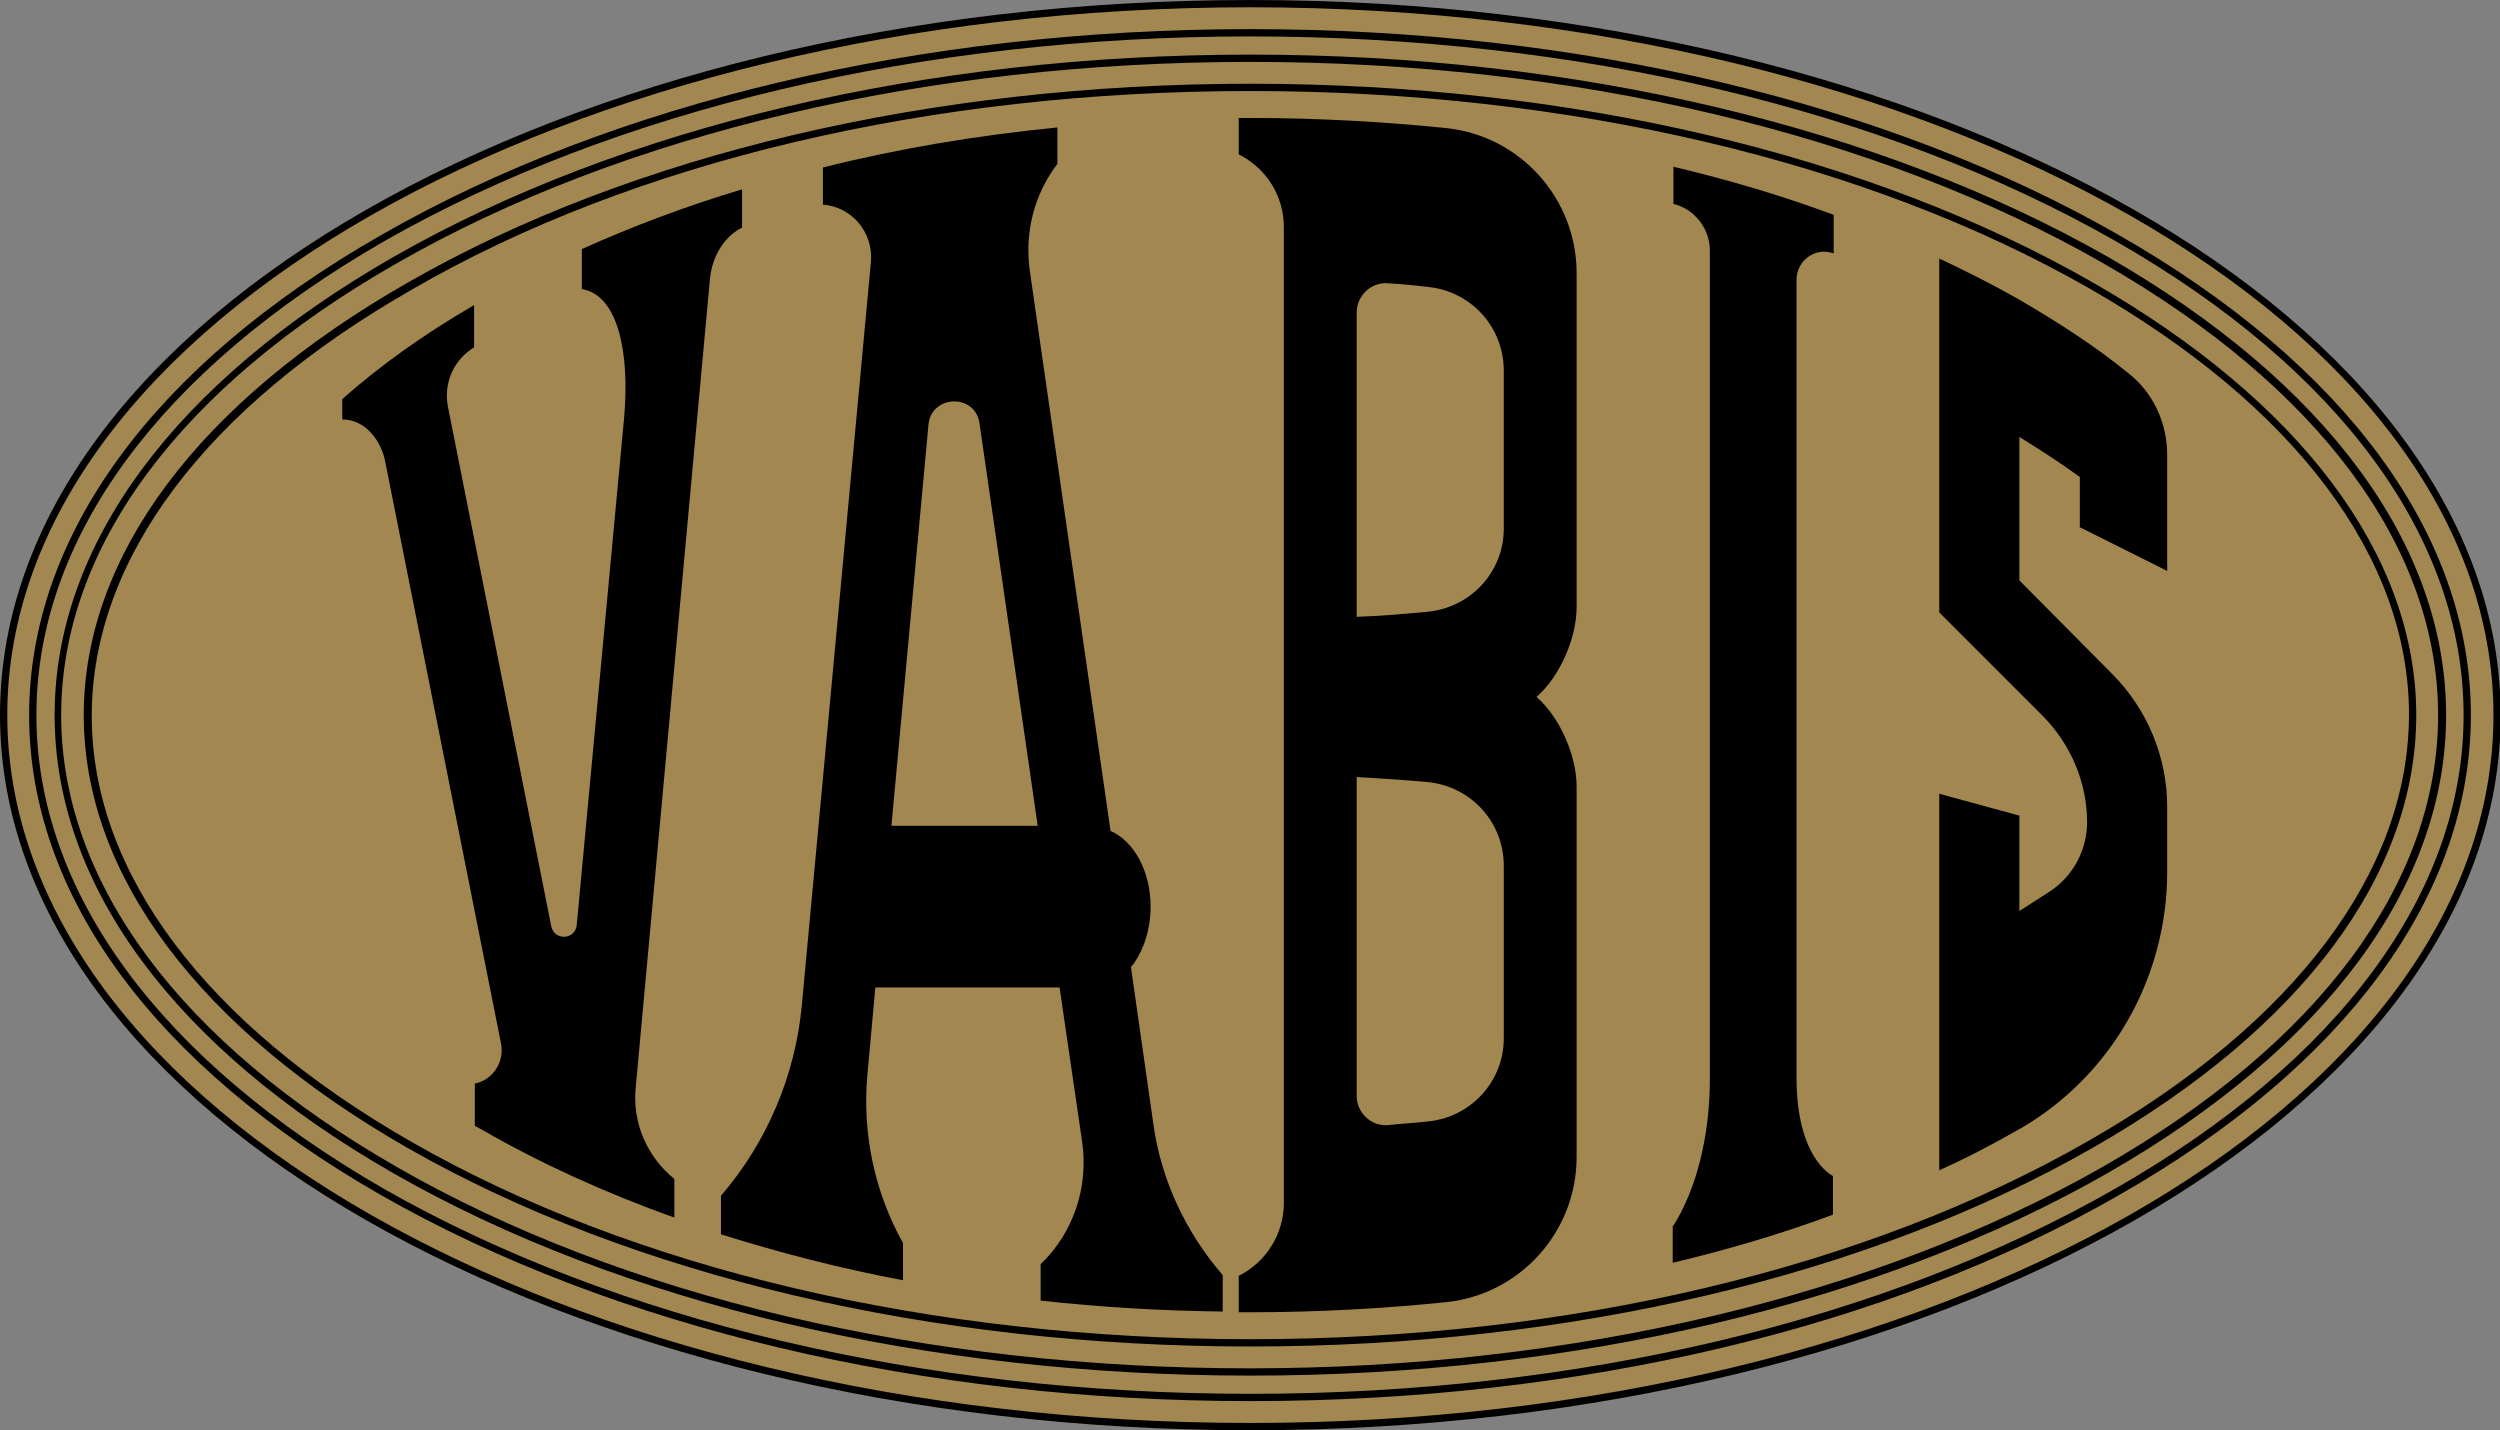
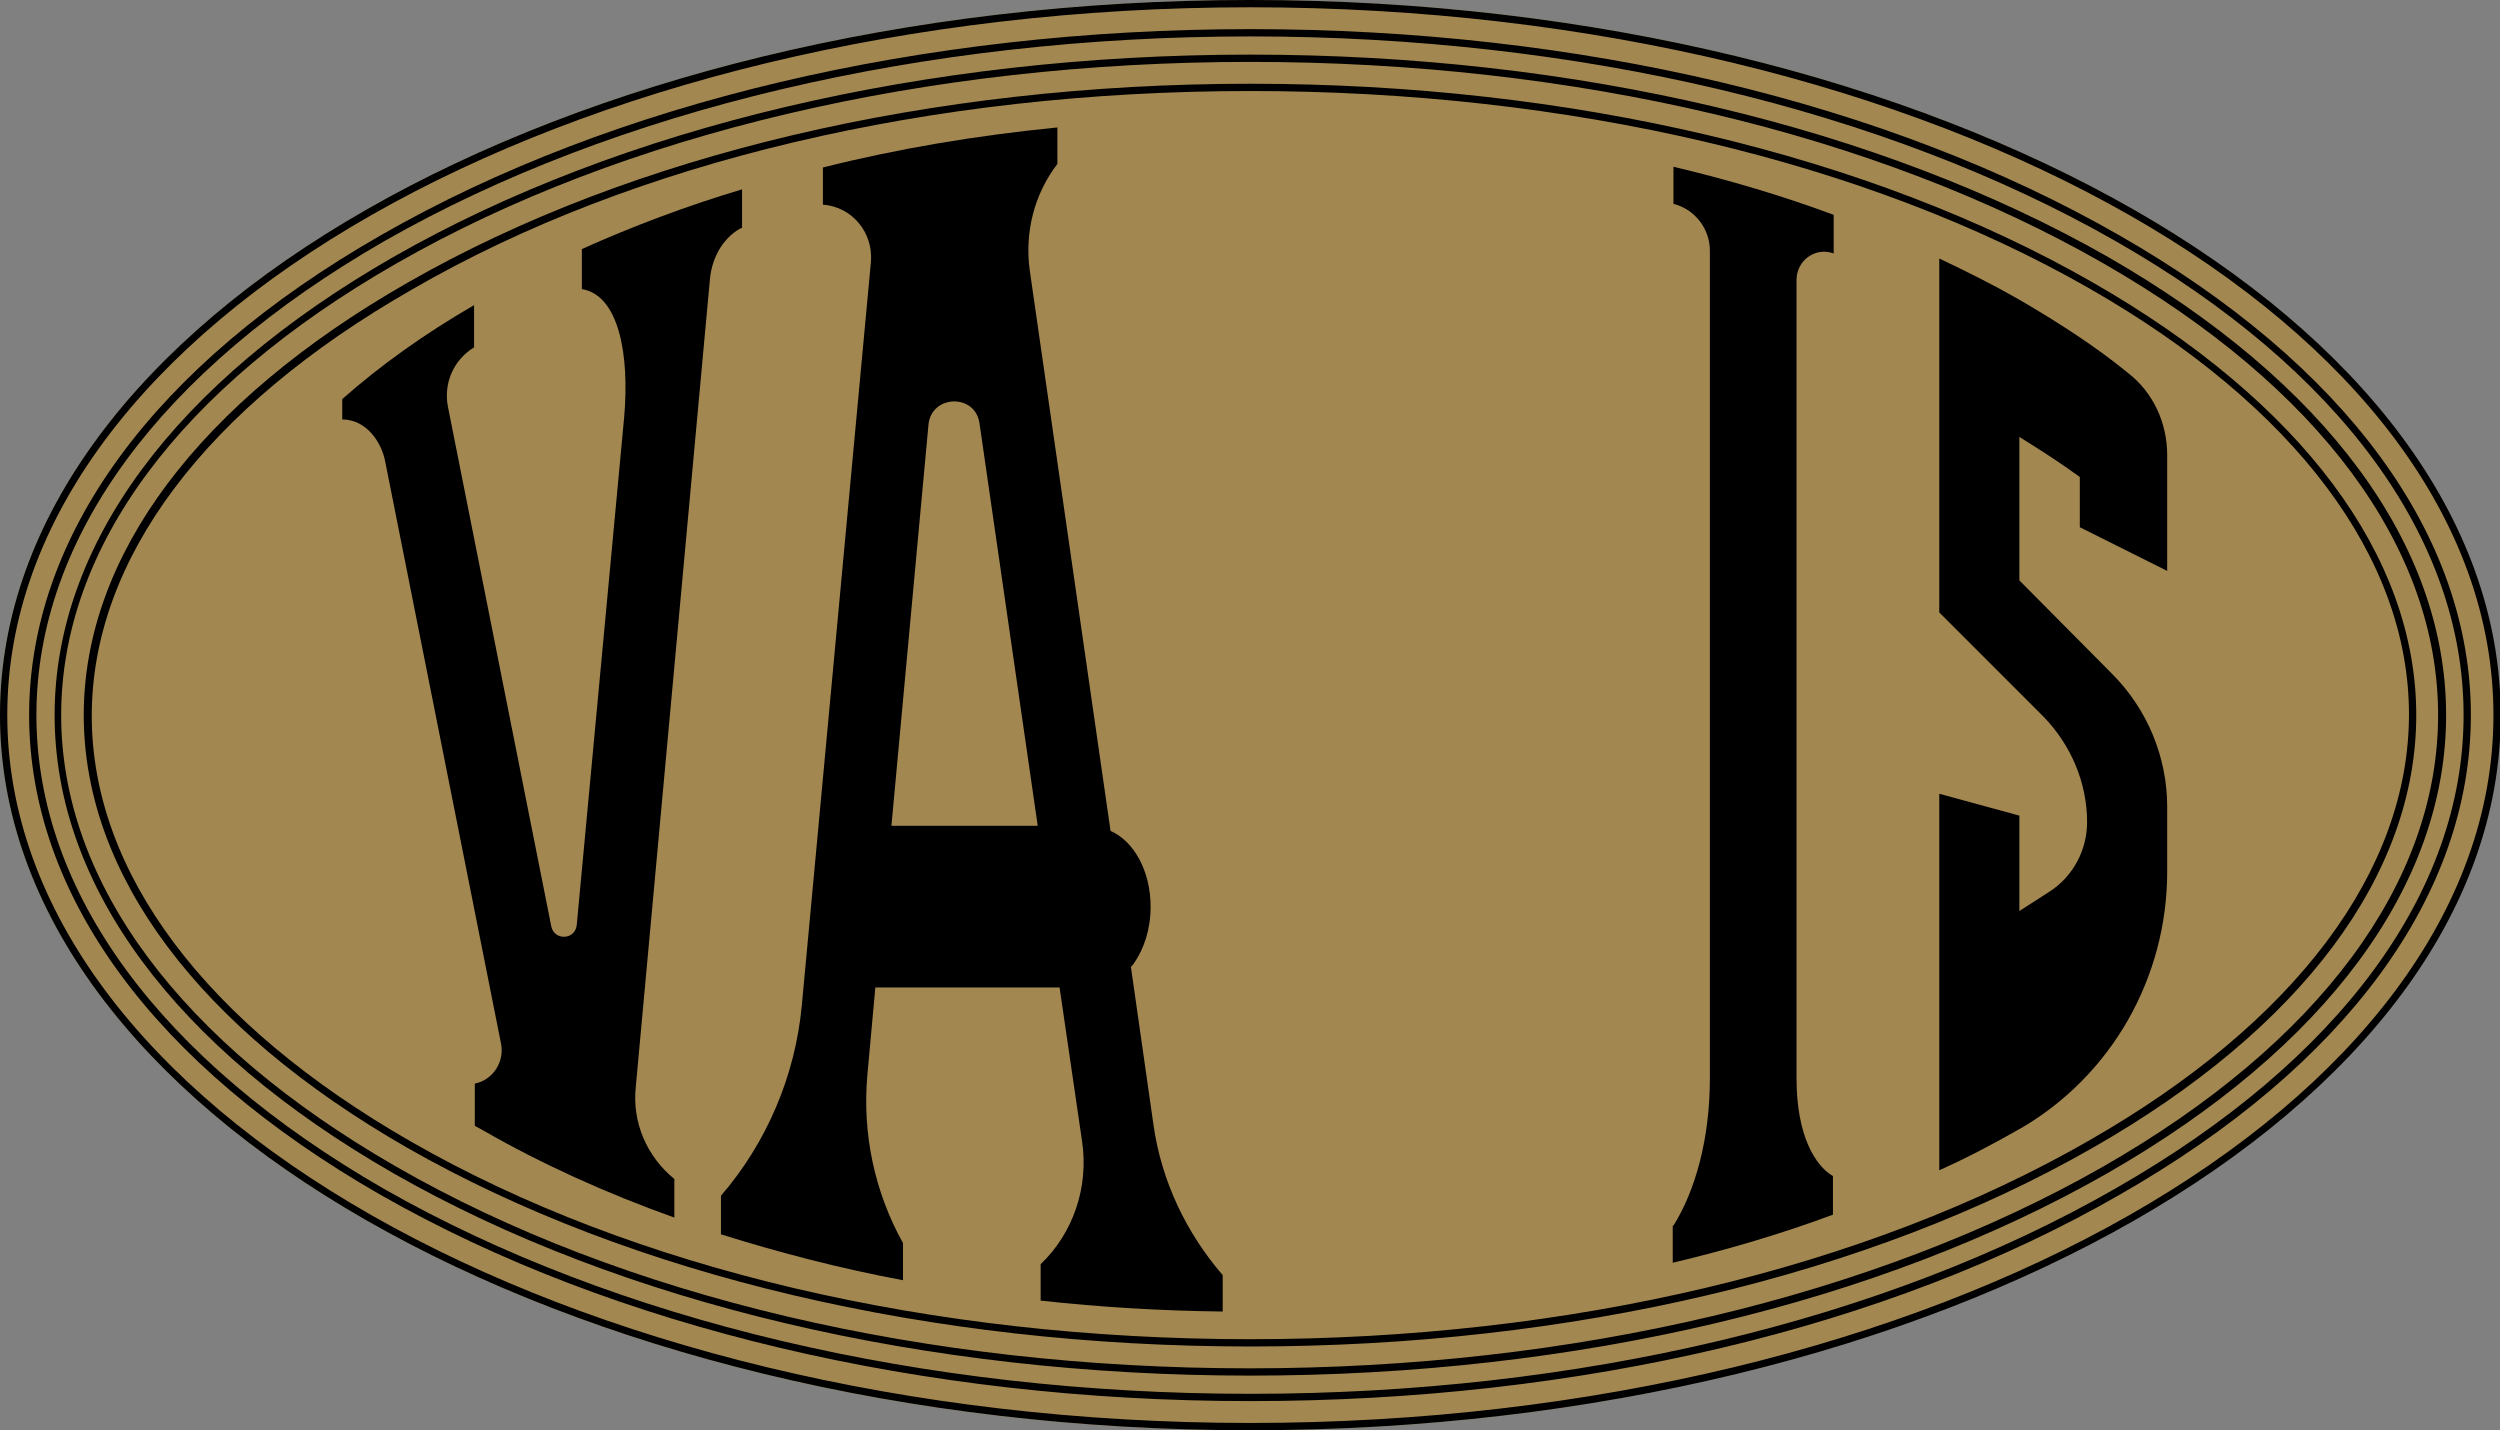
<svg xmlns="http://www.w3.org/2000/svg" version="1.1" id="Camada_1" x="0px" y="0px" viewBox="0 0 343.3 196.4" style="enable-background:new 0 0 343.3 196.4;" xml:space="preserve">
  <rect x="0" y="0" width="343.3" height="196.4" fill="#808080" stroke="none" />
  <style type="text/css">
	.st0{fill:#CCCCCC;stroke:#000000;stroke-width:2;stroke-miterlimit:10;}
	.st1{fill-rule:evenodd;clip-rule:evenodd;fill:#CCCCCC;stroke:#CCCCCC;stroke-width:2;stroke-miterlimit:22.926;}
	.st2{fill:#1D1D1B;}
	.st3{fill:#112C5C;}
	.st4{fill-rule:evenodd;clip-rule:evenodd;fill:#FFFFFF;}
	.st5{fill:#CCCCCC;}
	.st6{fill:#112C5C;stroke:#000000;stroke-width:2;stroke-miterlimit:10;}
	.st7{fill:#FFFFFF;}
	.st8{fill:#990000;stroke:#000000;stroke-width:2;stroke-miterlimit:10;}
	.st9{fill:#A28750;}
</style>
  <path class="st0" d="M-23.7,44.1c0,0.6-0.1,1.2-0.2,1.7c-8.4,39.6-12.6,80-12.6,120.5v97c0,17.5-9.2,33.6-24.3,42.5l-103.4,60.8  c-3.4,2-7.6,2-11,0l-103.4-60.8c-15-8.9-24.3-25-24.3-42.5v-97c0-40.5-4.2-80.9-12.6-120.5c-0.1-0.6-0.2-1.2-0.2-1.7  c0-3.9,2.7-7.4,6.6-8.2l14.8-3.1c4.5-1,9,1.9,9.9,6.5l83.5-17.7v-7.9c0-4,2.8-7.4,6.6-8.2l17.9-3.8c4.4-0.9,8.9-0.9,13.2,0l17.9,3.8  c3.9,0.8,6.6,4.2,6.6,8.2v7.9L-55,39.3c1-4.5,5.4-7.4,9.9-6.5l14.8,3.1C-26.4,36.8-23.7,40.2-23.7,44.1z" />
  <path class="st1" d="M-883.9,6.2c58.2-7.6,129.9-6.2,184.2,0.5c29.6,3.7,45.2,25.8,47.9,55.2c5,56.2,4.7,112.4-2,168.5  c-3.5,29.4-24.6,44.2-53.7,50.3c-56.2,11.9-109.9,12.5-166.1-1.5c-28.9-7.2-45.1-19.2-49.8-48.4c-9.1-56.5-10.6-112-5.4-169  C-926.2,32.4-913.5,10-883.9,6.2L-883.9,6.2z" />
  <path class="st2" d="M-878.6,12.4c26.4-3.4,55.7-4.9,84.6-4.9c31.4,0.1,62.5,2,89.1,5.3c13.8,1.7,24.6,7.6,32.2,16.5  c8.2,9.5,12.9,22.3,14.2,36.9c2.4,26.4,3.5,52.9,3.2,79.4c-0.3,26.5-1.9,53-5.1,79.5C-662,239.3-668,250-677,258  c-9,7.9-21.1,12.9-35.1,15.9c-26.6,5.6-52.5,8.6-78.5,8.5c-26-0.1-52-3.3-78.5-9.9c-13.9-3.5-24.7-8.1-32.7-15.4  c-8-7.3-13.1-17.3-15.4-31.4c-4.3-26.7-6.8-53.1-7.6-79.5c-0.8-26.4,0.1-53,2.5-79.9c1.4-14.9,5.4-28,13.2-37.6  C-902.1,19.9-892.2,14.1-878.6,12.4L-878.6,12.4z" />
  <path class="st3" d="M-878.2,15.5c-12.7,1.7-22,7-28.4,15.1c-7.3,9.1-11.2,21.6-12.5,35.9c-2.4,26.7-3.3,53.1-2.5,79.4  c0.8,26.3,3.3,52.6,7.6,79.1c2.2,13.3,6.9,22.7,14.4,29.6c7.6,6.9,17.9,11.3,31.3,14.6c26.3,6.5,52,9.7,77.8,9.8  c25.8,0.1,51.5-2.8,77.8-8.4c13.5-2.9,25.1-7.7,33.6-15.1c8.5-7.4,14.1-17.5,15.7-30.8c3.1-26.3,4.8-52.7,5-79.1  c0.3-26.3-0.9-52.7-3.2-79.1c-1.3-14-5.7-26.2-13.4-35.1c-7.2-8.3-17.2-13.8-30.2-15.4c-26.5-3.3-57.4-5.2-88.7-5.3  C-822.9,10.6-852,12.1-878.2,15.5L-878.2,15.5z" />
  <path class="st4" d="M-849.8,216.4l3.7,0.6c0.7,8.8,8.1,15.8,17.1,15.8c7.9,0,14.4-5.2,16.5-12.6l3.8,0c-2,9.4-10.3,16.2-20.3,16.2  C-840.3,236.3-849.4,227.5-849.8,216.4L-849.8,216.4z M-808.6,212.1l-3.6,0.2c-1.4-8-8.5-13.8-16.8-13.8c-7.4,0-13.6,4.6-16,11.1  l-3.5-0.9c2.8-8.1,10.5-13.8,19.5-13.8C-818.7,194.9-810.2,202.2-808.6,212.1L-808.6,212.1z" />
  <path class="st4" d="M-733.1,216.9l-3.7,0.5c-0.8,8.8-8.2,15.7-17.2,15.6c-7.9-0.1-14.3-5.4-16.4-12.7l-3.8,0  c1.9,9.4,10.2,16.3,20.1,16.4C-742.8,236.8-733.5,228-733.1,216.9L-733.1,216.9z M-774.2,212.3l3.6,0.2c1.5-8,8.6-13.7,17-13.6  c7.3,0.1,13.5,4.7,15.9,11.2l3.5-0.8c-2.7-8.1-10.3-13.9-19.4-14C-763.9,195.2-772.6,202.3-774.2,212.3L-774.2,212.3z" />
  <path class="st4" d="M-712.6,51.8l-28.1,127.2l23,4.8c4.5,0.9,9.9-2.1,11-6.5l11.2-43.7c0.9-3.5-1-7.6-3.5-9.9  c2.8-1.9,6.6-4.1,7.5-7.9l10.3-46.6c1.1-4.9-1.7-10.6-7.7-12L-712.6,51.8L-712.6,51.8z M-704.2,65.4l-10.6,47.5l6,1.4  c2.5,0.6,6.4-0.6,7-3.1l8.4-37.4c0.5-2.3-0.1-6.3-2.4-6.7L-704.2,65.4L-704.2,65.4z M-717.2,123.3l-10.6,47.5l6,1.4  c2.5,0.6,6.1-0.9,6.7-3.4l8.6-37.2c0.5-2.3-0.1-6.3-2.4-6.7L-717.2,123.3L-717.2,123.3z M-745.8,47l-23.2-1.8l-17.2,129.9l12.3,0.7  l1.4-13.5l12.5,0.8l-0.2,13.3l11.4,1.1L-745.8,47L-745.8,47z M-759.7,152l-11.5-1l9.5-80.2l5,0.4C-756.7,71.2-759.2,152-759.7,152  L-759.7,152z M-830.9,46.5l23.3-1.2l13.2,130.3l-12.2,0.7l-1.7-13.4l-12,0.5l0.2,13.7l-11,1L-830.9,46.5L-830.9,46.5z M-820.4,152.1  l11.5-0.2l-7-80.6l-5,0.2C-820.9,71.4-820.9,152.1-820.4,152.1L-820.4,152.1z M-890.8,56.4l16.5-3.9c3.7-0.9,8.7,1,9.8,5.6l6.3,26.9  l-9.8,2l-5.3-19.3c-1.2-4.2-12.1-1.7-11.1,2.6l8.4,35.8c0.8,3.3,3.4,5.7,7.4,5l7.3-1.1c4.8-0.7,7.6,0.8,9.4,8.8l11.8,52.9  c0.8,3.6-2.5,7.6-6.1,8.5l-16.6,3.9c-3.6,0.8-9-1.3-9.9-4.8l-7.1-30.1l11.5-2.8l5,21.7c1.4,5.8,10.9,1.6,10-2.5l-8.3-37.3  c-0.6-2.7-4.4-4-7.7-3.5l-5,0.9c-3.3,0.6-8.8,0.1-10.1-5.5l-12.1-55C-897.2,61.5-894.4,57.3-890.8,56.4L-890.8,56.4z" />
  <g>
    <path class="st4" d="M-791.2,231.8c-1.8,0-3.5-0.5-5.1-1.5c-3-1.9-5-5.4-5.7-9.9c-1.5,0-3,0-4.5,0.1l-0.4,0c-1.9,0-3.9,0.1-5.8,0.1   c-1.9,0-3.5,0-5-0.1c-1.1,2.8-2.9,4.9-5.5,6.1c-1.6,0.8-3.4,1.2-5.3,1.2c-0.3,0-0.7,0-1,0c-2.2-0.2-4.3-0.9-6.1-2.1   c-2.6-1.7-4.3-4.3-5-7.3c-11.1-1.8-21.2-3.7-30.8-5.8c-11-2.4-20.9-5-30.5-7.9c-0.7-0.2-1.2-0.8-1.3-1.6c-0.1-0.4-0.1-0.8,0-1.2   c0.1-0.4,0.2-0.8,0.5-1.1c0.5-0.7,1.2-1.1,2-1.1c0.1,0,0.1,0,0.2,0c9.8,0.7,20.2,2.2,31.8,4.4c9.5,1.9,18.7,4,29.6,6.7   c1.3-2.9,3.7-5.1,6.7-6.1c1.3-0.5,2.6-0.7,4-0.7c1.5,0,2.9,0.3,4.2,0.8c3.2,1.2,5.8,3.9,7.2,7.5c0.4,0,0.7,0,1.1,0   c2.9,0,5.9-0.1,8.7-0.3l0.3,0c1.4-0.1,2.8-0.1,4.2-0.2c0.1-5.6,2.5-9.9,6.6-12c1.6-0.8,3.3-1.2,5.1-1.2c1.8,0,3.6,0.4,5.1,1.2   c4.4,2.1,6.9,6.6,7.1,12.4c1.5,0.1,2.9,0.1,4.4,0.2l0.1,0c2.8,0.1,5.8,0.3,8.7,0.3c0.4,0,0.7,0,1.1,0c1.4-3.6,3.9-6.2,7.2-7.5   c1.3-0.5,2.7-0.8,4.1-0.8c0,0,0,0,0,0c1.5,0,2.8,0.2,4.1,0.7c3,1.1,5.4,3.2,6.7,6.1c10.1-2.5,20.6-4.6,31.3-6.3   c10.9-1.7,21.6-3,31.8-3.8c0.1,0,0.1,0,0.2,0c0.8,0,1.5,0.4,2,1.1c0.2,0.3,0.4,0.7,0.5,1.1c0.1,0.4,0.1,0.8,0,1.2   c-0.2,0.8-0.6,1.4-1.3,1.6c-18.2,5.6-38.4,8.8-57.9,11.9l-5.2,0.8c-0.7,3.1-2.4,5.6-5,7.3c-1.8,1.2-3.9,2-6.1,2.1c-0.3,0-0.7,0-1,0   c-1.9,0-3.7-0.4-5.3-1.2c-2.5-1.3-4.4-3.4-5.5-6.1c-1.5,0.1-3.2,0.1-5,0.1c-1.9,0-3.9,0-5.8-0.1l-0.4,0c-1.5,0-3,0-4.5-0.1   c-0.9,4.5-3.1,7.9-6.3,9.8C-787.6,231.3-789.4,231.8-791.2,231.8L-791.2,231.8z M-699.6,206.8c-4.7,0.5-13.8,2.2-18.2,3.4   C-713,209.7-703.9,208-699.6,206.8z M-883,205.5c4.4,1.2,13.6,2.9,18.4,3.4C-869,207.8-878.2,206-883,205.5z" />
    <path class="st3" d="M-791,198.8c1.7,0,3.3,0.4,4.9,1.1c3.8,1.8,6.8,6,6.8,12.4c1.7,0.1,3.3,0.1,5,0.2c2.9,0.1,5.8,0.3,8.7,0.3   c0.5,0,1,0,1.4,0c1.5-3.9,4.1-6.4,7-7.5c1.3-0.5,2.6-0.7,4-0.8c0,0,0.1,0,0.1,0c1.3,0,2.6,0.2,3.8,0.7c2.8,1,5.3,3.1,6.6,6.3   c10-2.4,20.7-4.6,31.7-6.4c10.5-1.7,21.3-3,31.8-3.8c0.1,0,0.1,0,0.2,0c0.7,0,1.2,0.4,1.6,0.9c0.2,0.3,0.3,0.6,0.4,0.9   c0.1,0.3,0.1,0.7,0,1c-0.1,0.6-0.4,1-1,1.2c-18.1,5.6-38.5,8.8-57.9,11.9c-1.8,0.3-3.6,0.6-5.5,0.9c-0.7,3.3-2.5,5.8-4.9,7.4   c-1.8,1.2-3.8,1.9-5.9,2.1c-0.3,0-0.7,0-1,0c-1.8,0-3.5-0.4-5.1-1.2c-2.3-1.2-4.3-3.2-5.3-6.2c-1.8,0.1-3.6,0.1-5.4,0.1   c-1.9,0-3.8,0-5.8-0.1c-1.8,0-3.6-0.1-5.3-0.1c-0.9,4.8-3.3,8.2-6.2,9.9c-1.5,0.9-3.1,1.3-4.8,1.3c0,0-0.1,0-0.1,0   c-1.7,0-3.3-0.5-4.8-1.5c-2.7-1.7-4.8-5.1-5.5-10c-1.7,0-3.5,0-5.3,0.1c-1.9,0-3.8,0.1-5.8,0.1c-1.8,0-3.6,0-5.4-0.1   c-1,3-3,5-5.3,6.2c-1.6,0.8-3.3,1.2-5.1,1.2c-0.3,0-0.7,0-1,0c-2.1-0.2-4.1-0.9-5.9-2.1c-2.4-1.6-4.2-4.1-4.9-7.4   c-10.4-1.7-20.8-3.6-31.1-5.8c-10.3-2.3-20.5-4.9-30.5-7.9c-0.5-0.2-0.9-0.6-1-1.2v0c-0.1-0.3-0.1-0.6,0-1c0.1-0.3,0.2-0.6,0.4-0.9   c0.3-0.5,0.9-0.9,1.6-0.9c0.1,0,0.1,0,0.2,0c10.8,0.8,21.4,2.4,31.7,4.4c10.2,2,20.2,4.4,29.9,6.7c1.3-3.1,3.7-5.2,6.6-6.3   c1.2-0.4,2.5-0.7,3.8-0.7c0,0,0.1,0,0.1,0c1.3,0,2.7,0.3,4,0.8c2.9,1.1,5.6,3.6,7,7.5c0.5,0,1,0,1.4,0c2.9,0,5.8-0.1,8.7-0.3   c1.6-0.1,3.3-0.2,5-0.2c-0.1-6.2,2.7-10.2,6.4-12.1C-794.4,199.2-792.8,198.8-791,198.8C-791.1,198.8-791.1,198.8-791,198.8    M-862.9,209.5c0.5,0,0.9,0,1-0.1c-0.7-1-19.1-4.5-23.1-4.5c-0.4,0-0.6,0-0.7,0.1C-885.4,206.1-867.5,209.5-862.9,209.5    M-719.7,210.8c4.6,0,22.5-3.4,22.8-4.5c-0.1-0.1-0.4-0.1-0.7-0.1c-4,0-22.5,3.5-23.1,4.5C-720.5,210.7-720.2,210.8-719.7,210.8    M-791,197.8L-791,197.8c-1.9,0-3.7,0.5-5.4,1.3c-4.2,2.1-6.7,6.5-6.9,12c-1.3,0.1-2.6,0.1-3.9,0.2l-0.1,0   c-2.8,0.1-5.8,0.3-8.7,0.3c-0.3,0-0.5,0-0.8,0c-1.5-3.6-4.1-6.2-7.3-7.4c-1.4-0.5-2.8-0.8-4.3-0.8l-0.1,0c-1.4,0-2.8,0.2-4.2,0.7   c-3,1.1-5.4,3.2-6.8,6c-10.7-2.6-19.8-4.7-29.2-6.6c-11.6-2.3-22-3.7-31.8-4.4c-0.1,0-0.2,0-0.2,0c-1,0-1.8,0.5-2.4,1.3   c-0.3,0.4-0.4,0.8-0.5,1.3c-0.1,0.5-0.1,0.9,0,1.4l0,0c0.2,1,0.8,1.7,1.7,2c9.6,3,19.6,5.6,30.6,8c9.5,2.1,19.5,3.9,30.5,5.7   c0.8,3,2.5,5.6,5.1,7.3c1.9,1.3,4.1,2,6.4,2.2c0.4,0,0.7,0,1.1,0c1.9,0,3.9-0.4,5.5-1.3c2.5-1.3,4.5-3.4,5.6-6.1   c1.4,0.1,3,0.1,4.7,0.1c1.9,0,3.9,0,5.8-0.1l0.2,0c1.4,0,2.8,0,4.2-0.1c0.8,4.5,2.9,7.9,5.8,9.9c1.6,1,3.5,1.6,5.3,1.6l0.1,0   c1.8,0,3.6-0.5,5.3-1.5c3.2-1.9,5.5-5.3,6.5-9.7c1.4,0,2.9,0,4.3,0.1l0.2,0c1.9,0,3.9,0.1,5.8,0.1c1.8,0,3.3,0,4.7-0.1   c1.1,2.7,3,4.8,5.6,6.1c1.7,0.8,3.6,1.3,5.5,1.3c0.4,0,0.7,0,1.1,0c2.3-0.2,4.5-1,6.4-2.2c2.6-1.8,4.3-4.3,5.1-7.3   c1.6-0.3,3.1-0.5,4.6-0.7l0.2,0c19.6-3.1,39.8-6.3,58-11.9c0.9-0.3,1.5-1,1.7-2c0.1-0.4,0.1-0.9,0-1.4c-0.1-0.5-0.3-0.9-0.5-1.3   c-0.6-0.8-1.4-1.3-2.4-1.3c-0.1,0-0.2,0-0.2,0c-10.2,0.8-20.9,2-31.8,3.8c-10.6,1.7-21,3.8-31,6.2c-1.4-2.8-3.8-5-6.8-6   c-1.3-0.5-2.7-0.7-4.2-0.7l-0.1,0c-1.5,0-2.9,0.3-4.3,0.8c-3.3,1.3-5.8,3.9-7.3,7.4c-0.3,0-0.5,0-0.8,0c-2.9,0-5.8-0.1-8.7-0.3   l-0.1,0c-1.3-0.1-2.6-0.1-4-0.2c-0.3-5.7-2.9-10.2-7.4-12.3C-787.4,198.2-789.2,197.8-791,197.8L-791,197.8z" />
  </g>
  <g>
    <g>
      <path class="st5" d="M-350.3,23.1l-1.9-10.2l-10.2-1.9C-401.7,3.7-442,0-482,0c-40,0-80.3,3.7-119.6,10.9l-10.2,1.9l-1.9,10.2    c-14.6,79.4-14.6,159.9,0,239.3l1.9,10.2l10.2,1.9c39.4,7.3,79.6,10.9,119.6,10.9c40,0,80.3-3.7,119.6-10.9l10.2-1.9l1.9-10.2    C-335.6,182.9-335.6,102.4-350.3,23.1z" />
      <path class="st6" d="M-365.1,259.6L-365.1,259.6c-77.3,14.3-156.5,14.3-233.8,0l0,0l0,0c-14.3-77.3-14.3-156.5,0-233.8l0,0l0,0    c77.3-14.3,156.5-14.3,233.8,0l0,0l0,0C-350.9,103.1-350.9,182.3-365.1,259.6L-365.1,259.6z" />
    </g>
    <g>
      <path class="st7" d="M-474.3,78.5V229h10.8v-34.5h22.6V229h10.8V78.5c0-12.2-9.9-22.1-22.1-22.1h0    C-464.4,56.4-474.3,66.3-474.3,78.5z M-440.8,183.7h-22.6V78.5c0-6.3,5.1-11.3,11.3-11.3h0c6.3,0,11.3,5.1,11.3,11.3V183.7z" />
      <path class="st7" d="M-534,78.5V229h10.8v-34.5h22.6V229h10.8V78.5c0-12.2-9.9-22.1-22.1-22.1h0C-524.1,56.4-534,66.3-534,78.5z     M-500.5,183.7h-22.6V78.5c0-6.3,5.1-11.3,11.3-11.3h0c6.3,0,11.3,5.1,11.3,11.3V183.7z" />
      <path class="st7" d="M-370.4,126V78.5c0-12.2-9.9-22.1-22.1-22.1h-22.1V229h22.1c12.2,0,22.1-9.9,22.1-22.1v-47.5    c0-6.7-3-12.7-7.6-16.7C-373.3,138.6-370.4,132.7-370.4,126z M-381.2,159.4v47.5c0,6.3-5.1,11.3-11.3,11.3h-11.3v-70.1h11.3    C-386.2,148.1-381.2,153.2-381.2,159.4z M-403.8,137.3V67.2h11.3c6.3,0,11.3,5.1,11.3,11.3V126c0,6.3-5.1,11.3-11.3,11.3H-403.8z" />
      <path class="st7" d="M-560.2,115.6V78.5c0-6.3-5.1-11.3-11.3-11.3l0,0c-6.3,0-11.3,5.1-11.3,11.3v33.8l33.4,57.9v36.7    c0,12.2-9.9,22.1-22.1,22.1h0c-12.2,0-22.1-9.9-22.1-22.1v-37.1h10.8v37.1c0,6.3,5.1,11.3,11.3,11.3l0,0c6.3,0,11.3-5.1,11.3-11.3    v-33.8l-33.4-57.9V78.5c0-12.2,9.9-22.1,22.1-22.1h0c12.2,0,22.1,9.9,22.1,22.1v37.1H-560.2z" />
    </g>
  </g>
  <path class="st8" d="M-65.8,115.6v138.2c0,13.4-8.3,25.3-20.8,30.1l-83,31.1l-83-31.1c-12.5-4.7-20.8-16.7-20.8-30.1V115.6  c0-14.8,10.1-27.6,24.4-31.2l79.4-19.5l79.4,19.5C-75.9,88-65.8,100.8-65.8,115.6z" />
  <g>
    <g>
      <g>
        <g>
          <path class="st7" d="M-223.2,164H-238c-3,0-5.4-2.4-5.4-5.4c0-3,2.4-5.4,5.4-5.4h9.5v-33.7h-9.5c-3,0-5.4-2.4-5.4-5.4      c0-3,2.4-5.4,5.4-5.4h14.9c3,0,5.4,2.4,5.4,5.4v44.4C-217.8,161.6-220.2,164-223.2,164z" />
        </g>
        <g>
          <path class="st7" d="M-190.9,164h-14.9c-3,0-5.4-2.4-5.4-5.4v-44.4c0-3,2.4-5.4,5.4-5.4h14.9c3,0,5.4,2.4,5.4,5.4      c0,3-2.4,5.4-5.4,5.4h-9.5v33.7h9.5c3,0,5.4,2.4,5.4,5.4C-185.6,161.6-188,164-190.9,164z" />
        </g>
      </g>
      <g>
        <g>
          <g>
            <path class="st7" d="M-133.5,271h-14.9c-3,0-5.4-2.4-5.4-5.4s2.4-5.4,5.4-5.4h9.5v-33.7h-4.2v3c0,3-2.4,5.4-5.4,5.4       c-3,0-5.4-2.4-5.4-5.4v-8.3c0-3,2.4-5.4,5.4-5.4h14.9c3,0,5.4,2.4,5.4,5.4v44.4C-128.1,268.6-130.5,271-133.5,271z" />
          </g>
        </g>
        <g>
          <g>
            <path class="st7" d="M-101.2,271h-14.9c-2.1,0-3.9-1.2-4.8-3c-0.9-1.8-0.7-4,0.6-5.7l13.7-17.3v-18.5h-4.2v3       c0,3-2.4,5.4-5.4,5.4s-5.4-2.4-5.4-5.4v-8.3c0-3,2.4-5.4,5.4-5.4h14.9c3,0,5.4,2.4,5.4,5.4v25.7c0,1.2-0.4,2.4-1.2,3.3l-8,10.1       h3.8c3,0,5.4,2.4,5.4,5.4S-98.3,271-101.2,271z" />
          </g>
        </g>
      </g>
    </g>
    <g>
      <g>
        <g>
          <path class="st7" d="M-243.3,274.4c-1.5,0-2.9-0.6-4-1.8c-2-2.2-1.8-5.6,0.4-7.6l160.8-144.8c2.2-2,5.6-1.8,7.6,0.4      c2,2.2,1.8,5.6-0.4,7.6L-239.8,273C-240.8,273.9-242.1,274.4-243.3,274.4z" />
        </g>
      </g>
      <g>
        <g>
          <path class="st7" d="M-256.7,261c-1.5,0-2.9-0.6-4-1.8c-2-2.2-1.8-5.6,0.4-7.6l160.8-144.8c2.2-2,5.6-1.8,7.6,0.4      c2,2.2,1.8,5.6-0.4,7.6l-160.8,144.8C-254.2,260.6-255.4,261-256.7,261z" />
        </g>
      </g>
    </g>
  </g>
  <g>
    <path class="st9" d="M343.3,98.2c0,54.1-77,98.2-171.7,98.2C77,196.4,0,152.3,0,98.2C0,44,77,0,171.7,0   C266.3,0,343.3,44,343.3,98.2z" />
    <g>
      <path d="M171.7,1c94.1,0,170.7,43.6,170.7,97.2c0,53.6-76.6,97.2-170.7,97.2C77.6,195.4,1,151.8,1,98.2C1,44.6,77.6,1,171.7,1     M171.7,192.4c45.1,0,87.5-10,119.3-28.3c31.2-17.8,48.3-41.2,48.3-65.9c0-24.7-17.2-48.1-48.3-65.9C259.1,14,216.8,4,171.7,4    C126.6,4,84.2,14,52.3,32.3C21.2,50.1,4,73.5,4,98.2c0,24.7,17.2,48.1,48.3,65.9C84.2,182.3,126.6,192.4,171.7,192.4 M171.7,0    C77,0,0,44,0,98.2c0,54.1,77,98.2,171.7,98.2c94.6,0,171.7-44,171.7-98.2C343.3,44,266.3,0,171.7,0L171.7,0z M171.7,191.4    c-44.9,0-87.1-10-118.9-28.1C22,145.6,5,122.5,5,98.2s17-47.4,47.8-65.1C84.5,15,126.8,5,171.7,5c44.9,0,87.1,10,118.8,28.1    c30.8,17.6,47.8,40.8,47.8,65.1s-17,47.4-47.8,65C258.8,181.4,216.6,191.4,171.7,191.4L171.7,191.4z" />
    </g>
    <g>
      <path d="M171.7,8.5c44.4,0,86,9.8,117.2,27.7c29.6,17,45.9,39,45.9,62c0,23-16.3,45-46,62c-31.2,17.8-72.8,27.7-117.2,27.7    c-44.4,0-86.1-9.8-117.2-27.7c-29.6-17-46-39-46-62c0-23,16.3-45,46-62C85.6,18.3,127.3,8.5,171.7,8.5 M171.7,184.9    c43.9,0,85-9.7,115.7-27.3c28.7-16.4,44.4-37.5,44.4-59.4c0-21.9-15.8-43-44.4-59.4c-30.7-17.6-71.8-27.3-115.7-27.3    c-43.9,0-85,9.7-115.7,27.3C27.3,55.2,11.5,76.3,11.5,98.2c0,21.9,15.8,43,44.4,59.4C86.7,175.2,127.8,184.9,171.7,184.9     M171.7,7.5c-44.6,0-86.4,9.9-117.7,27.8C24,52.5,7.5,74.8,7.5,98.2c0,23.4,16.5,45.7,46.5,62.9c31.3,17.9,73.1,27.8,117.7,27.8    c44.6,0,86.4-9.9,117.7-27.8c30-17.2,46.5-39.5,46.5-62.9c0-23.4-16.5-45.7-46.4-62.9C258.1,17.4,216.3,7.5,171.7,7.5L171.7,7.5z     M171.7,183.9c-43.7,0-84.7-9.6-115.2-27.1c-28.3-16.2-43.9-37-43.9-58.5c0-21.5,15.6-42.3,43.9-58.5    C87,22.1,127.9,12.5,171.7,12.5c43.7,0,84.6,9.6,115.2,27.1c28.3,16.2,43.9,37,43.9,58.5c0,21.5-15.6,42.3-43.9,58.5    C256.3,174.2,215.4,183.9,171.7,183.9L171.7,183.9z" />
    </g>
    <path d="M251.8,34.8v-5.3c-7-2.6-14.4-4.8-22-6.6l0,5.1c0,0,0,0,0,0c2.9,0.7,5,3.4,5,6.4v113.7c0,8.3-2,15.4-5,20.2l-0.1,0v5.1   c7.6-1.8,15-4,22-6.6v-5.3c0,0,0,0,0,0c-2.4-1.4-5-5.5-5-13.4V38.3C246.8,35.7,249.3,33.9,251.8,34.8L251.8,34.8z" />
    <path d="M101.9,31.3V26c-7.7,2.3-15.1,5.1-22,8.2v5.5l0,0c5,0.8,6.6,8.8,5.8,17.7L79.2,127c-0.2,2.1-3.1,2.2-3.5,0.2L61.5,55.8   c-0.6-3.2,0.8-6.4,3.6-8.1l0,0v-5.8c-6.9,4-12.9,8.3-18.1,12.9c0,0,0,2.8,0,2.8c3.3,0,5.4,3.1,5.9,5.8l15.9,79.9   c0.5,2.5-1.1,5-3.6,5.5h0v5.8c0.4,0.2,0.7,0.4,1.1,0.6c8,4.6,16.8,8.6,26.3,12v-5.3h0c-3.8-3.1-5.8-7.8-5.3-12.6L97.5,38.2   c0.3-2.8,1.7-5.4,4.1-6.8C101.7,31.4,101.8,31.3,101.9,31.3z" />
    <path d="M158.4,154.5l-3.1-21.7c0.1-0.2,0.3-0.3,0.4-0.5c1.4-2,2.3-4.7,2.3-7.8c0-4.9-2.3-9-5.5-10.4l-11.1-77   c-0.7-5.2,0.6-10.4,3.8-14.6v-5c-11.1,1.1-21.9,2.9-32.2,5.5v5.1c4,0.3,6.9,3.8,6.6,7.8l-9.5,102.2c-0.9,9.6-4.8,18.8-11.1,26.1   v5.3c8,2.5,16.4,4.7,25,6.3v-5.1c-3.9-7-5.6-15-4.9-23l1.1-12.1h25.3l3.1,21.2c0.9,6.2-1.2,12.5-5.7,16.8v5   c8.2,0.9,16.5,1.4,25,1.5v-5C162.9,169.3,159.5,162.2,158.4,154.5z M122.4,113.5l5.1-55.2c0.4-4.1,6.4-4.3,7-0.2l8,55.3H122.4z" />
    <path d="M285.6,72.4v-6.9c-2.6-1.9-5.4-3.7-8.3-5.5v19.7L290,92.5c4.9,4.9,7.6,11.5,7.6,18.3v8.9c0,14.5-7.6,28-20.2,35.3   c-0.1,0-0.2,0.1-0.2,0.1c-3.5,2-7.1,3.9-10.9,5.6v-51.7l11,3v13.1c1.4-0.9,2.8-1.8,4.2-2.7c3.2-2.1,5.1-5.7,5.1-9.5v0   c0-5.4-2.2-10.6-6-14.5l-14.3-14.3V35.5c3.8,1.8,7.4,3.6,10.9,5.6c5.5,3.2,10.6,6.5,15,10.1c3.5,2.7,5.4,6.9,5.4,11.3v15.9   L285.6,72.4z" />
-     <path d="M171.7,16.2c-0.5,0-1.1,0-1.6,0v5v0c3.8,1.9,6.2,5.7,6.2,10v134c0,4.2-2.4,8.1-6.2,10l0,0v5c0.5,0,1.1,0,1.6,0   c9.2,0,18.2-0.5,27-1.4c10.1-1.1,17.8-9.7,17.8-19.9V108c0-4.1-2.2-9.4-5.5-12.3c3.3-2.9,5.5-8.2,5.5-12.3V37.5   c0-10.2-7.7-18.8-17.8-19.9C189.9,16.7,180.8,16.2,171.7,16.2z M196.1,154c-1.8,0.2-3.7,0.3-5.5,0.5c-2.3,0.2-4.3-1.7-4.3-4v-43.8   c3.3,0.2,6.6,0.4,9.8,0.7c5.9,0.6,10.4,5.5,10.4,11.5v23.7C206.5,148.5,202,153.4,196.1,154z M196.1,84c-3.3,0.3-6.5,0.6-9.8,0.7   V42.9c0-2.3,2-4.2,4.3-4c1.9,0.1,3.7,0.3,5.5,0.5c5.9,0.6,10.4,5.5,10.4,11.5v21.7C206.5,78.5,202,83.4,196.1,84z" />
  </g>
</svg>